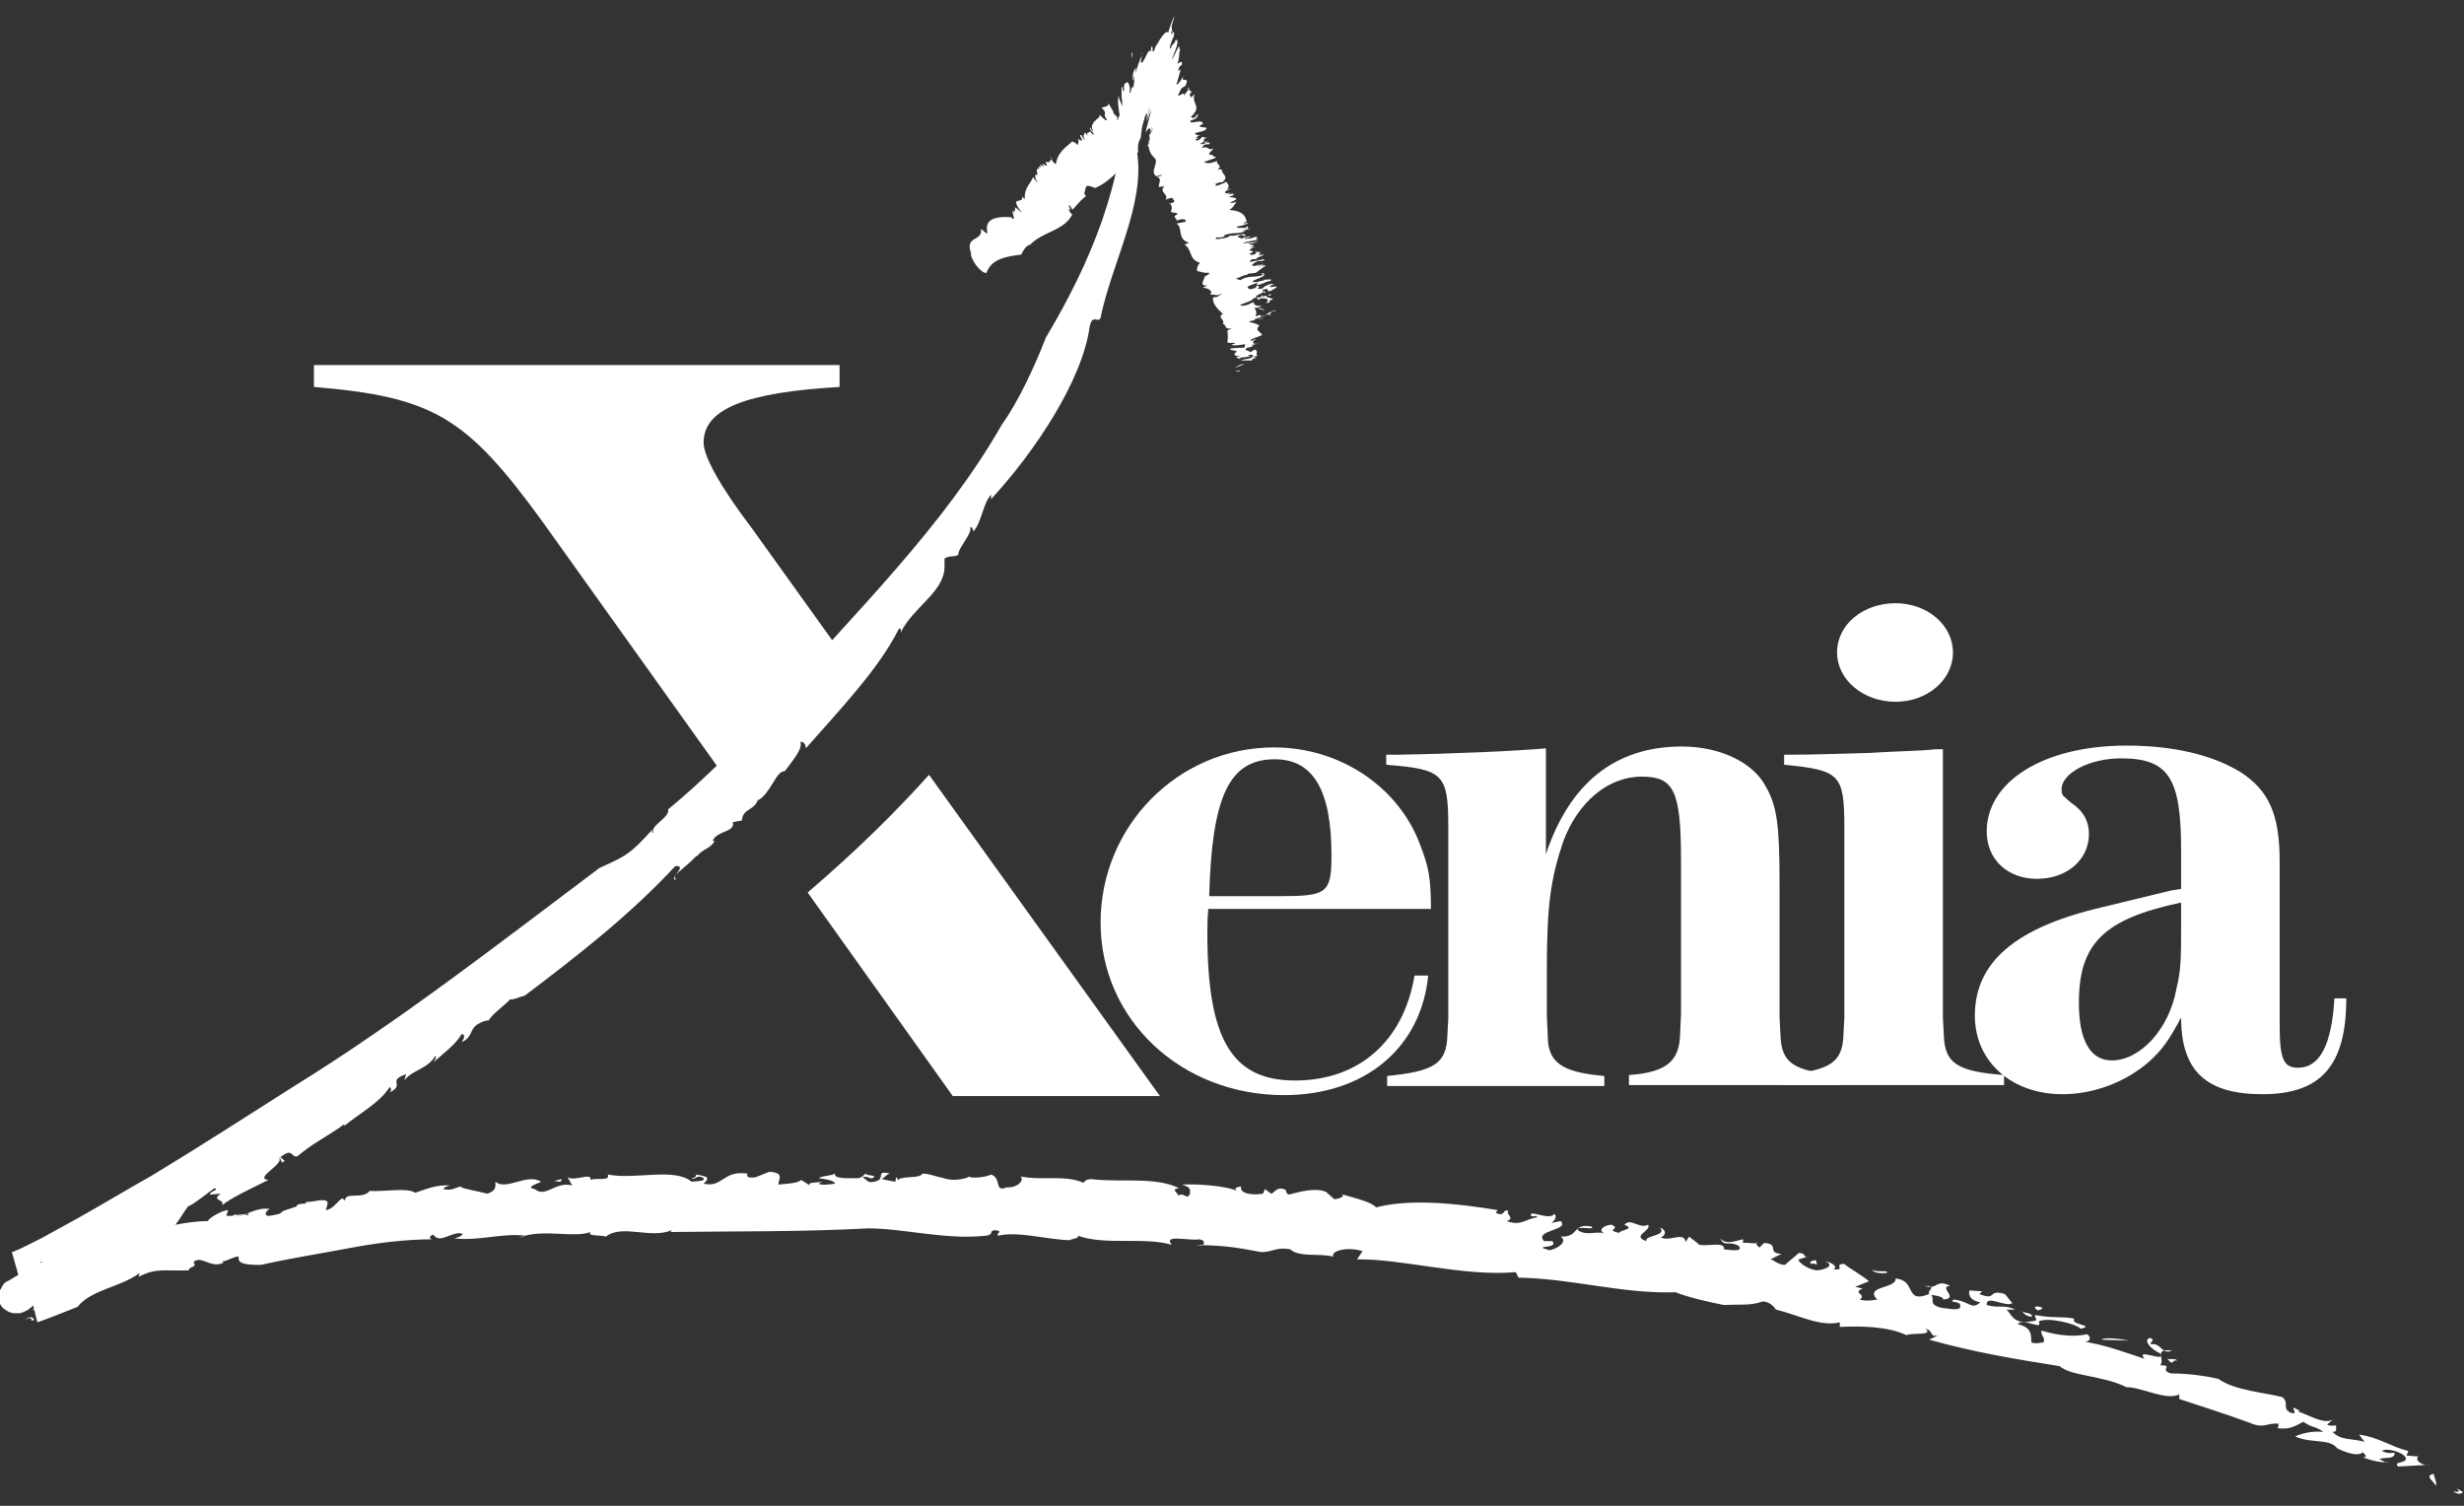
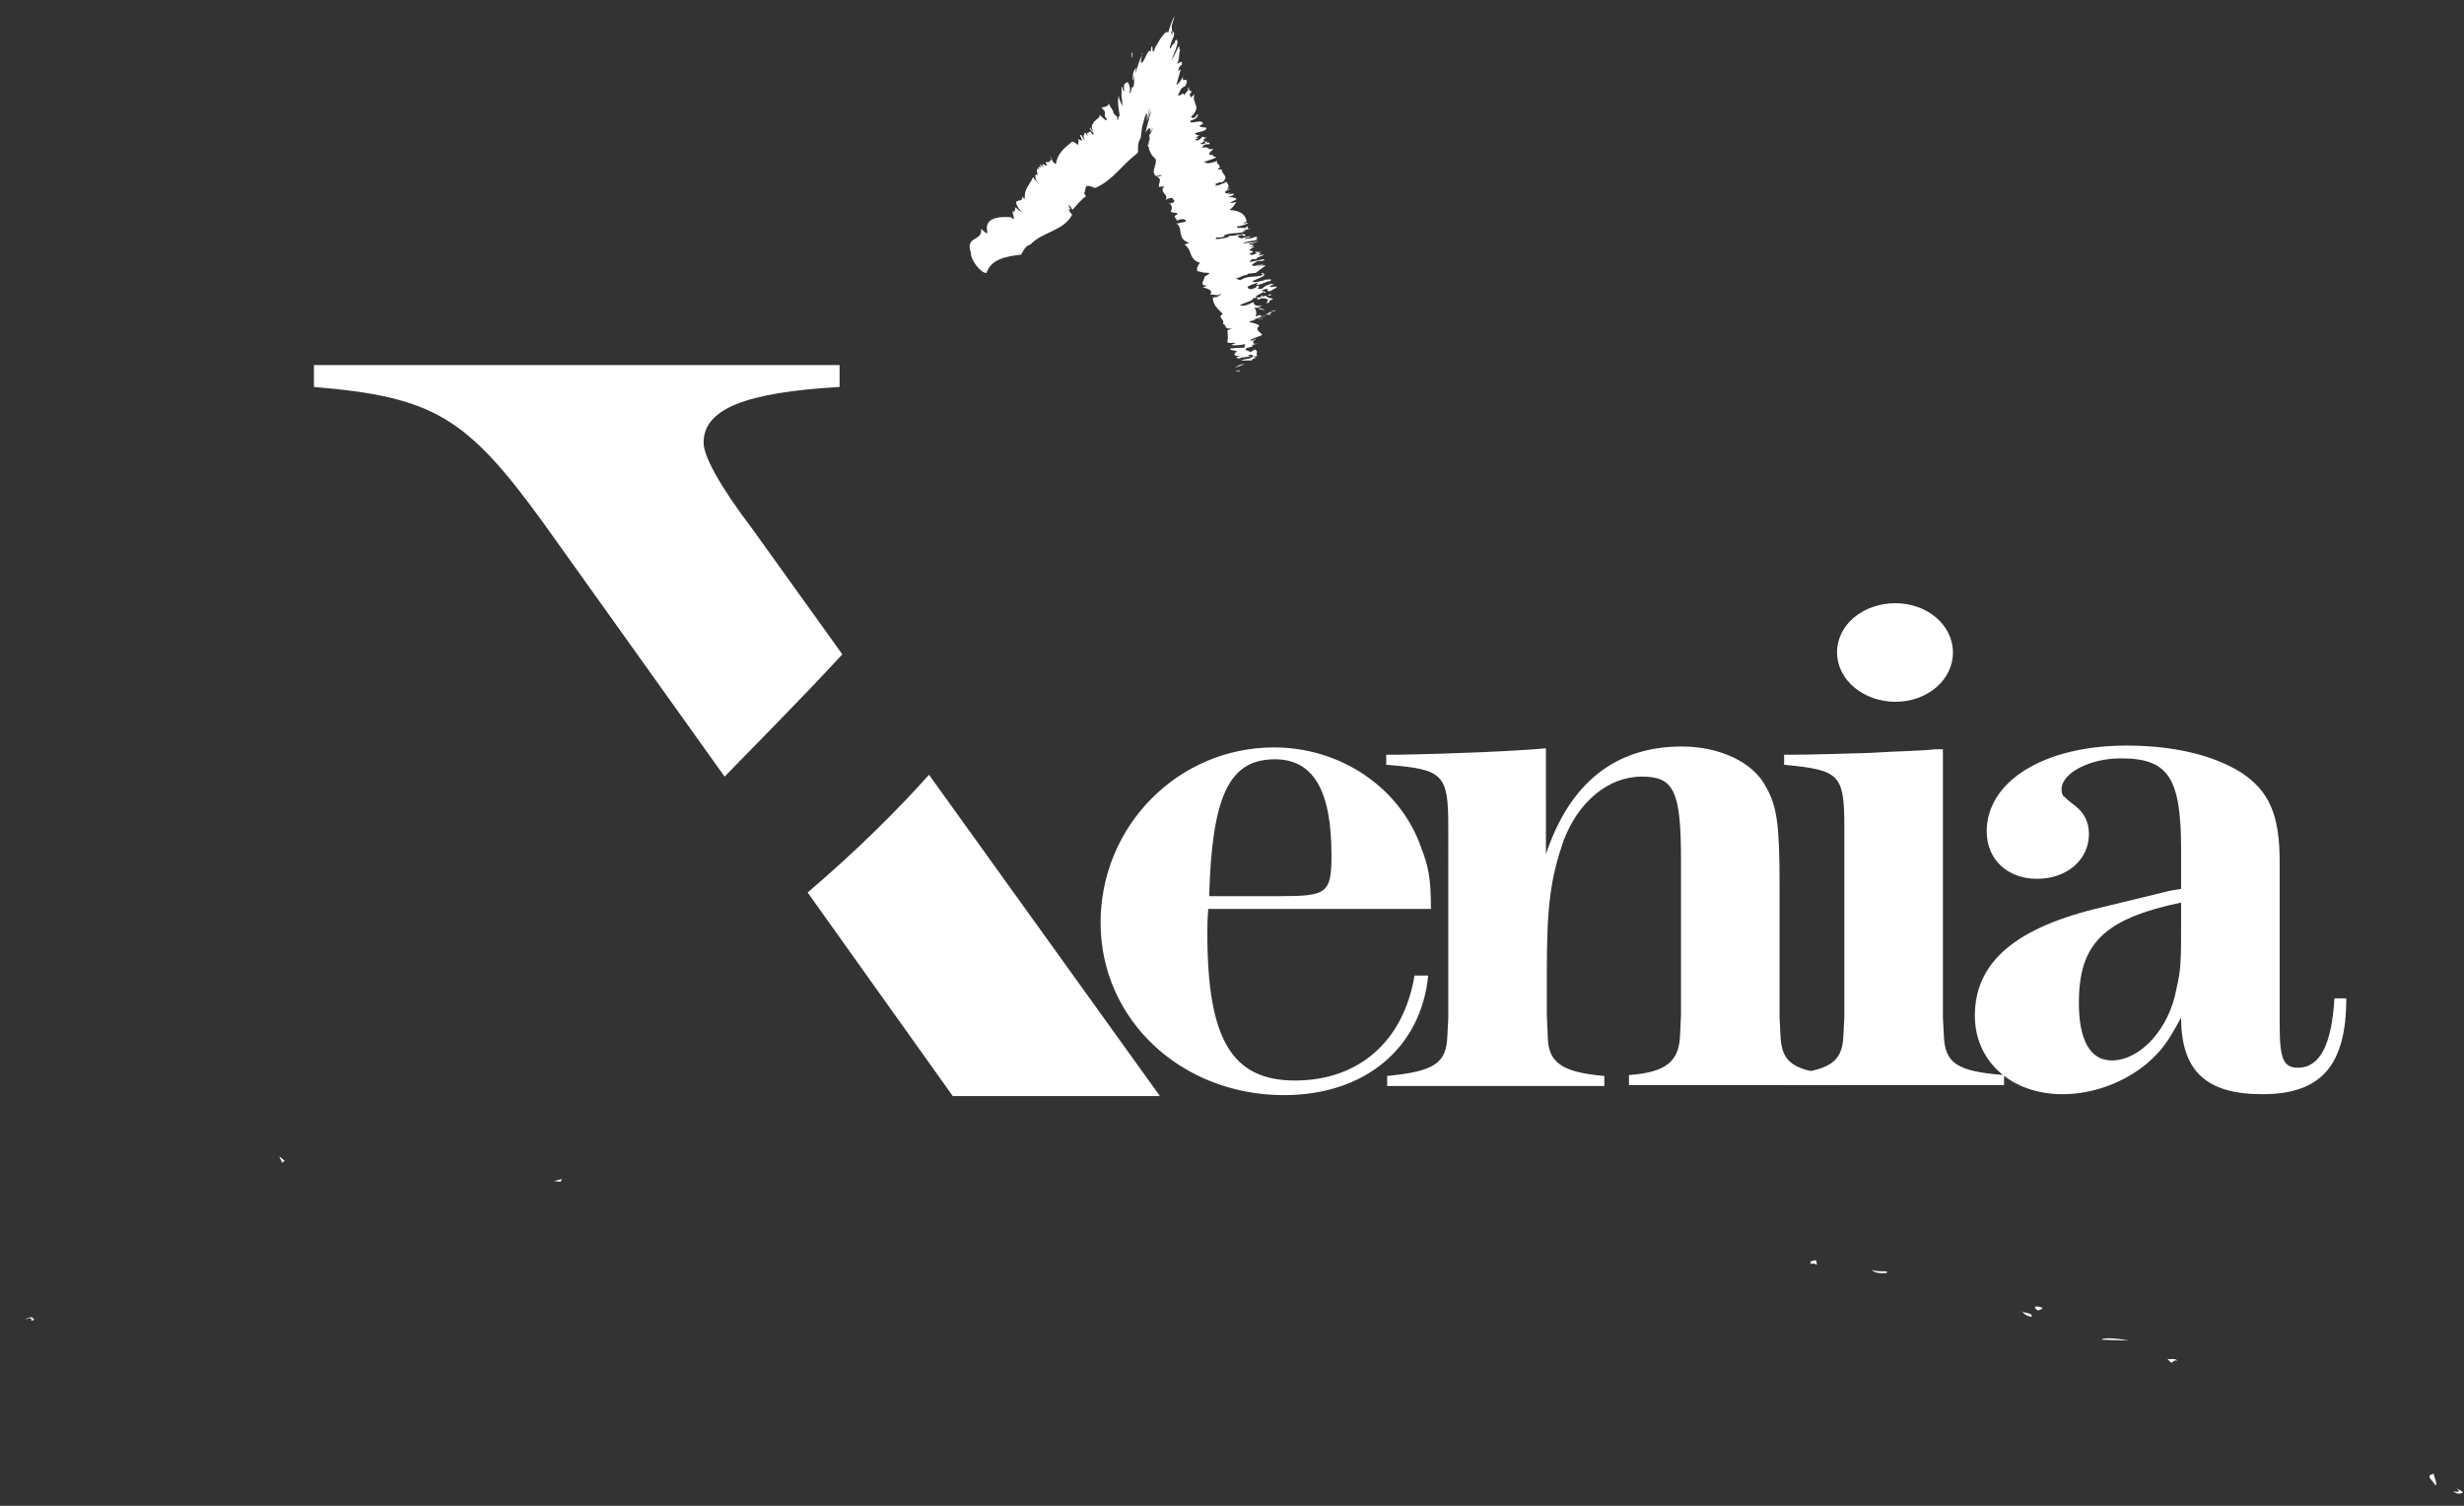
<svg xmlns="http://www.w3.org/2000/svg" version="1.1" id="Livello_1" x="0px" y="0px" viewBox="0 0 270 165" style="enable-background:new 0 0 270 165;" xml:space="preserve">
  <rect x="0" y="0" width="270" height="165" fill="#333333" stroke="none" />
  <style type="text/css">
	.st0{fill:#FFFFFF;}
</style>
  <g>
    <g>
      <g>
        <path class="st0" d="M135.5,40.6c0.2,0.2,0.6-0.3,0.3,0.1C135.5,40.7,135.3,40.7,135.5,40.6z" />
        <path class="st0" d="M106.4,27.7c-0.7-1.9,1.3-1.2,1.1-2.6c0-0.1,0.7,0.7,0.7,0.4c-0.4-1.6,1.1-1.8,2.6-1.7L111,24     c0.3,0-0.2-0.8,0-0.9c0.1,0.1,0.1,0.2,0.3,0.4c-0.4-0.4,0.1-0.4-0.1-0.8c0.2,0.1,0.5,0.4,0.8,0.6l-0.4-0.5     c-0.8-1.3,0.6-0.4,0.4-1.3c0.1,0.1,0.1,0.2,0.3,0.3c-0.1-1.2,0.6-1.6,0.9-2.4c0.1,0.2,0.4,0.5,0.6,0.7c-0.4-0.5-0.4-0.8-0.3-1     c0.5,0.4-0.2-0.7,0.3-0.6l0.1,0.1c-0.4-0.7,0.5,0.1,0-0.6l0.5,0.3c-0.6-0.8,0.5,0.2,0.3-0.3l-0.1-0.1c-0.1-0.3,0.3,0,0.3-0.2     l0.1,0.1c0-0.4,0.5-0.1,0-0.7c0.5,0.4,0,0.4,0.7,0.9c0.2-1.3,1-1.8,1.8-2.5c0.3,0.1,0.4,0.2,0.6,0.4c0-0.2,0.2-0.4,0-0.7     c0,0,0.3,0.2,0.4,0.2c0.3,0.1-0.4-0.7,0-0.6c0.1,0.2,0.2,0.4,0.4,0.6c-0.3-0.6-0.1-0.6,0-0.9c0.1,0.1,0.1,0.2,0.3,0.4     c-0.3-0.6,0.4-0.2,0.2-0.6l0.3,0.4c0.6,0.2-0.6-0.7-0.2-0.7c0,0.1,0.2,0.3,0.3,0.4c-0.4-0.8,0.1-0.8,0.1-1.2     c0,0.1,0.1,0.1,0.1,0.1c0.1-0.3,0.5-0.3,0.5-0.7c0.2,0.1,0.7,0.8,0.8,0.5c-0.6-0.7,0.2-0.6-0.6-1.3c0.3-0.1,0.8-0.1,0.8-0.5     c0.1,0.4,0.6,0.9,0.5,1.1l0.4,0.4c0.2,0.4-0.2,0,0.1,0.4c0-0.1,0.1-0.6,0.2-0.5c-0.1-0.6-0.3-1.8-0.1-2.2c0,0.5,0.4,1,0.4,1.2     c0,0,0-0.5-0.1-1.1c0-0.6,0-1.1,0-1.1c0.1-0.1,0.2,0.8,0.3,0.4c-0.1-0.3,0-0.5,0-0.7c0.1,0.1,0.4-0.7,0.6,0.4     c0.1,0.4-0.1,0.4,0,0.6c0.2-0.1,0.1-0.5,0.3-0.7v0.1c0.1,0.1,0.3-0.8,0.1-1.3c-0.1,0,0.1,0.7-0.1,0.4c0-0.7,0.2-1.1,0.4-1.3     c-0.1,0.3,0,0.6-0.1,0.9c0.2-1.1,0.5-1.7,0.8-2.4c0-0.6-0.2,1.2-0.2,0.9c0.3,0.5,0.9-2,1.1-1c-0.1,0.2,0.1-0.9,0.1-0.7     c0.2-0.1,0,0.9,0.2,0.4c-0.1,0.6,0.2-0.3,0.3-0.6c0.1-0.5,0,0.3-0.1,0.4c0.2-0.6,1.2-2.2,1.4-1.7c0.1-0.4,0.6-1.8,0.7-1.8l-0.3,1     c0,0.1,0,0.1,0,0.2c0,0.3,0.1,0.2,0,0.9c0.2-0.5,0.1-0.5-0.1-0.4c-0.3,0.5-0.5,1-0.3,0.4c-0.1,0.4,0.2-0.2,0.3-0.6     c0.1-0.2,0.2-0.3,0,0.3c0.1,0.2,0.5-0.6,0.3,0.5c0-0.2-0.5,1.1-0.4,1.2s0.2-0.4,0.3-0.4l0.2-0.2c0.3-0.9,0.1,0.4,0.3-0.7     c-0.2,0.7,0.3,0.1-0.2,1.5l-0.4,1c0.1,0,0.5-0.9,0.7-1.3c0,0.1-0.1,0.4-0.2,0.5c0.6-1.6,0.1,0.5,0.6-0.5C129,5.9,129.4,6,129,7     c0.3-0.2,0.6-0.4,0.5,0.1c-0.1,0.1-0.1,0-0.3,0.3c-0.2,0.6,0,0.3,0.2,0.2c-0.1,0.2-0.3,1.1-0.5,1.7c0.3-0.1,0.7-0.8,0.9-1.2     c-0.7,1.3,0.7,0,0.1,1.3c-0.1,0.1-0.5,0.2-0.6,0.6c-0.7,1.2,0.7-0.3,0.4,0.5l0.7-0.9c-0.4,0.6,0.6,0.1-0.1,0.8     c0.3-0.1-0.1,0.7,0.6-0.1c-0.4,1.1,0.9,1.3-0.4,2.5c0.1,0,0.1,0.3,0.5,0c0.4-0.4-0.4,0-0.1-0.2c0,0.1,0.3,0,0.4-0.1     c-0.1,0.3-0.1,0.5-0.8,0.7c-0.4,0.6,1.4-0.3,1.3,0.4c-0.3,0.1-0.4,0.2-0.3,0.3l0.7,0.1c0,0.4-0.7,0.4-1.3,0.6     c0.2,0.1,0.2,0.3,0.6,0.2l-0.7,0.4c0.5-0.3,0.4,0,0.5,0h-0.2c-0.2,0.1,0,0.2,0.1,0.2c0.3-0.1,0.5-0.3,0.5-0.4     c0.3,0,0.2,0.1,0.6,0.1c-0.6,0.1-0.3,0.3-0.4,0.4c-0.1,0.1,0.5,0,0.5,0c-0.3,0.1,0,0.2-0.4,0.2c-0.1,0,0.3-0.2,0-0.2     c-0.2,0.1-0.7,0.3-0.3,0.3c0.3,0,1.1-0.4,0.8,0c-0.2,0-0.4,0-0.6,0.1l-0.2,0.3l0.5-0.1c-0.1,0.1-0.2,0.1-0.2,0.1     c0.6-0.1,0.3,0.3,0.9,0.1c0.1,0.1-0.3,0.3-0.3,0.4l0,0c-0.3,0.2,0,0.3,0.4,0.3h-0.1c0,0.1,0.1,0.2,0.4,0.2     c-0.3,0.3-1.9,0.6-1.2,0.6c0.1,0.2,1,0,1.3-0.2c-0.3,0.4,0.7,0.5,0,1c0.2,0,0.3-0.1,0.5,0c-0.1,0.5,0.9,0.7,0,1.4     c-0.3-0.1-0.5,0.1-0.8,0.2c0.5,0-0.4,0.3,0.4,0.1c0.5-0.2,0.7-0.2,0.8-0.4c0.3,0.2,0.5,0.6,0.1,0.9c0.2-0.1,0.4-0.1,0.5-0.1     c-0.7,0.2-0.8,0.4-0.5,0.5l0.5-0.1l-0.4,0.2c0.2,0,1-0.2,0.6,0.1c-0.2,0.1-0.3,0.1-0.5,0.2c0.4,0,1.1,0.1,0.8,0.3l-0.6,0.3     c0.1,0.1,0.5,0,0.7-0.1c-0.3,0.4-0.3,0.6-0.8,0.9c1.5,0.1,1.8,0.7,1.9,1.3l-0.3,0.1c-0.3,0.2,0.6-0.1,0.4,0.1     c-0.3,0.1-0.7,0.3-1.1,0.3c-0.3,0.3,0.7,0.1,0.9,0.2c0.4-0.1-0.3,0,0.2-0.2c0.2,0-0.3,0.4,0.4,0.2c-0.2,0.1-0.7,0.2-1,0.3h0.4     c-0.7,0.4-1.5,0.1-2.4,0.5l0.1,0.1c-0.7,0.3-0.9-0.1-1,0.3c0.4,0,1.4-0.1,1.6-0.4c0.3,0.2,1.6-0.4,1.7,0c-0.4,0.2-0.2-0.2-0.7,0     c-0.5,0.3,0.4,0.2,0.2,0.4c0.2-0.2,0.9-0.3,1.1-0.3c-0.3,0.2-0.7,0.1-0.7,0.3c0.4-0.1,0.7,0,1-0.2c0.9-0.2-0.2,0.3,0.5,0.2     c-0.6,0.3-1.5,0.2-1.7,0.5c0.6-0.2,0.9,0,1.7-0.3c-0.1,0.1-0.6,0.3-1,0.3c-0.3,0.2,1.2,0,0,0.4l0.6-0.1c-0.2,0.1-0.3,0.2-0.6,0.4     c0,0.1,0.9,0.1,0,0.4c0.1,0,0.1,0.3,0.7,0c0.3-0.3-0.5,0,0.3-0.4c-0.7,0.3,0.2,0.2,0.4,0.2l-0.4,0.1c0.2,0,0.1,0.2,0.5,0.1     c-0.2,0-0.5,0.1-0.5,0.2l0.5-0.1c0.3,0.1-0.9,0.3-0.7,0.5h-0.5c0.1,0-0.4,0.2-0.2,0.3c0.5-0.1,1.1-0.2,1.5-0.3     c0.3,0.1-0.5,0.2,0,0.2h-0.6c-0.2,0-0.8,0.4-0.7,0.5c0.2,0.1,1,0,1.2-0.2c0,0.1-0.2,0.3-0.6,0.3c0.2,0.1,0.5-0.2,0.9-0.1     c-0.3,0.2-0.7,0.5-1.1,0.8l-0.9,0.1v0.1c-0.7,0.1-0.5,0.2-1.2,0.4c-0.1,0.1,0.2,0.1,0.4,0.2c1-0.6,1.6-0.2,2.6-0.6     c0.4,0.2-2.4,0.9-0.7,0.8c0.2-0.1,1.1-0.2,0.7-0.3c-0.1,0.2,1.1-0.2,0.7,0.2c-0.5,0-1,0.5-1.6,0.4c0.3-0.1,0.2-0.2,0.1-0.2     c-0.4,0.2-1,0.3-1,0.5c0.1,0.1,0.2,0.3,0.7,0.1c0.6-0.2-0.1-0.2,0.5-0.3c0.3,0.2-0.6,0.5,0.5,0.3c-0.1-0.1,0.5-0.4,0.9-0.5     l0.3,0.1l-0.4,0.1c-0.2,0.4,0.7-0.1,0.7,0.2l-0.7,0.4c-0.7,0.1,0.2-0.5-0.9-0.1c0,0.2,0.6,0.1,0.3,0.3c-0.1,0-0.1-0.1-0.2-0.1     c0,0.1-1.4,0.6-0.5,0.6c0.4,0,0.4-0.1,0.8-0.2c0.2,0.3,0.6,0.2,0.8,0.4c-0.8,0.2,0,0.4-0.8,0.4c0.4-0.2,0.3-0.6-0.5-0.5     c-0.9,0.4,0.1-0.3-0.9,0c0.1,0.2-0.9,0.5-1.4,0.7c0,0.1,0.2,0.1,0.4,0.1c0.6-0.1,0.5-0.2,1.1-0.4c-0.1,0.3,0.3,0.5,0.9,0.4     c-0.3,0.2-0.8,0.3-0.9,0.2c0.3,0.3,0.3,0.6,0.2,1c0.9-0.5,0.3,0.3,1-0.1c0.2-0.2,0.8-0.6,1.2-0.6c0,0.1-0.4,0.1-0.6,0.2     c0.5,0-0.7,0.4,0.1,0.3c-0.4-0.2-1.1,0.3-1.9,0.5c0.5,0.1-0.5,0.1-0.5,0.3c0.5,0.1,0.9,0.2,1.1,0.4c-0.6,0.5,0.2,0.7,0.3,1     c-0.3,0.2-1.2,0.4-1.3,0.6c0.1,0.2,0.8-0.4,0.5,0h-0.2c0.2,0-0.4,0.6,0.8,0.3l-0.9,0.2c-0.1,0.1,0.2,0.1,0.2,0.1     c-0.3,0.1-0.5,0.2-0.7,0.2c-0.6,0.3,0.2,0.3,0.3,0.5l0.5-0.3c0.5,0.2,0,0.5,0.3,0.7l-0.5,0.1l0.4,0.1c-0.5,0.1-0.8,0.4-0.3,0.3     H136c0.3-0.2,0.7-0.1,1.1-0.3c0.4-0.2,0.2-0.4-0.3-0.3c0,0.1,0.1,0.1,0.3,0.1c-0.7,0.2-0.7,0.1-1.2,0.2c0,0-0.1,0.2,0.1,0.1     c-0.4,0-0.5-0.1-0.5-0.2c0.3,0,0.4-0.2,0.6-0.2c-0.6,0.2-0.9,0.1-0.8-0.2c0.7-0.4-0.6-0.2-0.5-0.5c0.7-0.1,1.2-0.1,1.5-0.1     c0.3-0.2-0.1-0.2,0.2-0.4c-0.5,0.1-1.2,0.2-1.6,0.1l0.5-0.2c-0.3-0.1-1,0.1-0.9-0.2c0.1-0.5,0-0.9,0-1.2L135,36     c-1,0.1-0.5-0.4-1-0.5c0.3-0.5-0.7-0.7,0-1.1c-0.6-0.6-1.1-1-1.1-1.8l0.7-0.1c-0.5,0,0.4-0.2,0.2-0.3c-0.5,0.3-0.7,0-1.2,0.1     c0.4-0.5-0.3-0.7-0.8-0.8l0.5-0.2c-1,0-0.3-0.6-0.3-1c0.2-0.1,0.6-0.3,0.5-0.4c-0.8,0-0.8-0.1-1.3-0.2c-0.1-0.2,0-0.6,0.3-0.9     c-1.3-0.4-0.8-1.4-1.7-2l0.5-0.2c-1.4-0.4-0.6-1.7-1.4-2.1l1-0.2c0.2-0.3-0.4-0.4-1-0.1c0.2-0.3-0.6-0.4,0.1-0.7     c0.1-0.3-0.5-0.1-0.7-0.3c0.2-0.5,0.1-0.7-0.2-1v0.1c0.2,0,0.6-0.1,0.6-0.3c-0.3-0.1,0.1-0.6-1-0.1c0.5-0.6-0.8-0.8-0.1-1.5     c-0.3,0.1-0.4,0-0.6,0.1c-0.1-0.4,0.4-0.9-0.2-1.1c0.1-0.1,0.5-0.1,0.5-0.2c-0.1-0.1-0.4,0.1-0.6,0.1c-0.7-0.4,0.2-1.4-0.1-1.9     c-0.2-0.2-0.4-0.4-0.5-0.6s-0.2-0.5-0.2-0.5c0-0.1,0-0.2-0.1-0.3l0.2-0.1c-0.8,0.5,0.7-0.9-0.4,0.1c0.2-0.2,0.1-0.1,0.4-0.5     c-0.5,0.5,0.4-0.8-0.2-0.1c0,0,0,0,0.1-0.1c0.3-0.7-0.2,0,0.1-0.6c0.1-0.1,0.1-0.2,0.3-0.5c0.3-0.6-0.7,1.1,0-0.4     c0,0-0.4,0.7-0.3,0.7c0.2-0.9-0.4-0.2-0.5,0.1c0.1-0.3,0.1-0.5,0.2-0.8c0.3-1.1,0.7-2.5,0.2-1.1c0.1-0.4-0.2,0.8-0.1,0.4     c-0.2,0.6,0.4-2.1,0.1-1c-0.2,1.2-0.2,0.7-0.3,1.4c0.1-0.7,0.2-1.6-0.1-0.7l0.1-0.6c-0.4,1.8-0.4,1-0.6,2.9     c-0.2,0.3-0.3,0.7-0.3,1c0,0.2,0,0.3,0,0.4v0.1c0,0,0.1,0-0.2,0.3c-1.6,1.2-2.6,2.9-4.5,3.7c-1-0.4-1-0.3-1.1,0.3     c-0.1-0.1-0.1-0.2-0.2-0.3c0.5,0.6-0.2,0.3,0.3,0.9c-0.6,0.4-1,1-1.5,1.5c0-0.1-0.4-0.7-0.4-0.5l0.2,0.5l-0.2-0.1     c0,0.1,0.2,0.5,0.4,0.6c-0.9,1.8-3.3,1.9-4.6,3.3c-0.5,0.1-0.8,0.7-1,1.1c-1.7,0.2-3.3,0.5-3.8,2C107.5,30,106.3,28.4,106.4,27.7     z" />
        <path class="st0" d="M135.3,40.3c0.4-0.2,0.5-0.4,1.1-0.4C136,40,135.7,40.2,135.3,40.3z" />
        <path class="st0" d="M137.9,35c-0.1,0,0.1-0.1,0.2-0.1c0,0,0.4,0,0.2,0.1C138.3,34.9,138.1,34.9,137.9,35z" />
        <path class="st0" d="M137.8,33.8c0.3-0.1,0.7,0.1,0.8,0.2L137.8,33.8z" />
        <path class="st0" d="M138.9,32.4c0.3-0.2,0.4-0.2,0.4-0.1C139.2,32.4,139.1,32.4,138.9,32.4z" />
        <path class="st0" d="M138.1,32.6c0-0.1,0.2-0.2,0.3-0.3C138.1,32.4,138.7,32.4,138.1,32.6z" />
        <path class="st0" d="M138.4,30.1c0,0-0.4-0.1,0-0.2C138.2,30,138.9,30,138.4,30.1z" />
        <path class="st0" d="M137.6,29.2C137.6,29.2,137.7,29.2,137.6,29.2C137.7,29,138,29,138,29L137.6,29.2z" />
        <polygon class="st0" points="130.2,9.6 130.3,9.6 130.1,9.9    " />
        <path class="st0" d="M124.1,6.2C124,6.6,124,5.8,124,5.8C124.2,5.6,124,6.4,124.1,6.2z" />
        <polygon class="st0" points="120.3,12.2 120.3,12.2 120.8,12.7    " />
      </g>
      <path class="st0" d="M92.3,71.7l-9.9-13.8c-3.5-4.6-5.3-7.9-5.3-9.4c0-3.7,4.6-5.5,14.9-6.1V40H34.4v2.4    c13.1,1.1,16.7,3.3,25,14.7l20,28C82.2,82.2,87.6,76.8,92.3,71.7z" />
      <g>
        <path class="st0" d="M268.8,163.4c1.6,0.4-0.6-0.9,1.1,0.1C269.7,163.7,269.3,163.8,268.8,163.4z" />
-         <path class="st0" d="M124.6,16.7c0.9,5.7-2.8,12.2-4,18.1c-0.2,0.7-0.9-0.5-1.2,1c-0.8,5.9-6,13.7-10.8,18.9v-0.5     c-0.9,1-1,2.9-1.9,4c-0.2-0.1,0-0.5-0.4-0.4c0.3,0.6-1.3,2.2-1.3,3c-0.5,0.3-0.8,0-1.5,0.4v1c-0.1,2.7-3.4,4.3-4.8,7.1     c0-0.2,0.1-0.5-0.2-0.4C96.3,73.3,92,77.8,88.3,82c0-0.3-0.2-0.8-0.6-0.7c0.3,0.7-0.8,2-1.7,3.2c-1,0-1.4,2.2-2.9,3.2v-0.2     c-0.4,1.4-1.7,1-1.8,2.4l-1,0.2c0.3,1.1-1.7,0.9-2.2,2l0.2,0.1c-0.6,0.9-1.3,0.8-1.9,1.6h-0.1c-1.5,1.6-2.8,2.1-2.2,2.6     c-1,0,1.4-1.6-0.1-1.5c-4.9,5.3-10.8,9.9-16.5,14.2c-0.8,0.2-1.3,0.5-1.6,0.4c-0.5,0.6-2.1,1.7-2.4,2.4c0.2-0.2-0.6,0-0.9,0.2     c-1.2,0.5-0.7,1.5-2,2.1c0.3-0.5,0.4-0.8,0-0.9c-0.7,1.2-2,2.1-3.1,3.1c0.1-0.2,0.4-0.5,0.2-0.7c-0.9,1.5-2.5,1.5-3.4,2.7     l0.2-0.7c-2.2,0.8,0,1.1-1.8,2c0.3-0.4,0.1-0.4,0-0.6c-1,1.7-3.6,3.1-5,4.3c0.1-0.1,0-0.2,0-0.2c-1.6,1.2-3.5,2.1-5.1,3.5     c-0.8,0.2-0.4-1.1-2,0.2c0.5,0.7-2.8,2.2-1.2,2.4c-1.6,0.8-4.2,2-5.1,2.8c0.5-0.7-1.3-0.5-0.1-1.3l-1.2,0.1     c0-0.4,1.1-0.5,0.5-0.7c-0.6,0.4-2.3,1.8-2.9,2c-0.9,1.2-1.5,2.7-3.4,3.8c0.7-0.8-1-0.6-0.4-1l-1.9,3c-0.6,0.4-0.5-0.5-1.3,0.2     c0.2,0.2-0.2,0.5-0.4,0.9c-0.3,0-2.6,1.6-3.3,1c-0.4-0.2,1-0.7,0.1-0.6c-1.2,0.6-1.1,0.9-2.4,1.5l-0.1-0.1     C6.4,140.8,5,142,6.1,142c0.6-0.2-0.4-0.4,0.5-0.5c-0.4,0.7-1.7,1.6-3.1,2.1c0.4-0.3,0.3-0.5,0.4-0.8c-0.2,0.2-0.5,0.5-0.8,0.7     c-0.2,0.1-0.3,0.2-0.6,0.3l-0.3,0.1H1.9c-0.1,0,0,0-0.3,0s-0.6-0.1-0.9-0.3c-0.1-0.1-0.2-0.1-0.4-0.3s-0.4-0.5-0.4-0.9     c-0.1-0.4,0-0.7,0.1-1l0.1-0.2c0.1-0.2,0.2-0.3,0.3-0.5l0.2-0.2l0.4-0.2c1.1-0.7,2.3-1.3,3.6-2c-0.1-0.4-0.5,1-0.8,0.9     c2.7-0.4,5-2.8,7.4-2.4c-0.3,0.2-0.3-0.5-0.3-0.4c1.3-0.3,1.4,0.3,2.1-0.1c0.2,0.3,1-0.4,1.8-0.7c0.4-0.4,0.3,0.1-0.5,0.3     c0.5-0.3,2-0.9,3.6-1.4c1.6-0.4,3.5-0.7,4.9-0.7c-0.1-0.2,1.5-1.2,2.2-1.2l-0.2,0.6c0.6,0.2,2.1-0.4,2.3,0c1.2-0.9-5,1.5-3.3,0.6     c0.5,0.4,2.4-1.3,2.1-0.5c1.3-0.2,2.4-1.1,3.7-0.8c-0.4,0-0.9,0.9,0.1,0.7c1.8-0.3,0.5-0.3,1.9-0.7l0.9-0.3     c0-0.5,1.6-0.1,0.9-0.6c0.3,0.4,2.6-0.6,2.5,0.3l-0.2,0.7c0.8-0.1,1.2-0.9,1.8-1.3c0.1,0.1,0.3,0.2,0.3,0.3     c0-1.1,1.9-0.1,2.7-1.1c1.7,0.1,4.1-0.4,5,0.2c1.2-0.4,2.3-0.9,3.8-0.8c-0.3,0.1-0.7,0.2-0.7,0.4c0.9,0.2,1.1-0.1,1.9-0.3     c-0.2,0.2,1.8,0.5,2.9,0.8c1.2-0.4,0.8-1,0.9-1.3c1.2,1,3.5-1,5,0c-0.4,0.2-1.8,0.6-0.7,0.8c1.2,1,2.3-0.9,4.1-0.4l-0.5-0.9     c0.8,0.5,2.7-0.6,2.5,0.3c0.6-0.3,2.2,0.2,1.9-0.6c3,0.6,7.3-0.8,9.2,0.8c0.4-0.1,1.5,0,1.3-0.4c-0.7-0.5-1,0.3-1.3,0     c0.4,0,0.5-0.3,0.5-0.4c0.9,0.2,1.7,0.2,0.8,1c2.1,0.5,2.1-1.5,4.8-1.1c-0.1,0.4,0.1,0.5,0.9,0.4l1.5-0.6c1.7,0.1,1,0.8,1,1.4     c0.9-0.1,2-0.1,2.5-0.5l1.1,0.7c-0.8-0.5,0.8-0.4,1.2-0.5l-0.4,0.2c0.2,0.2,1.2,0.1,1.8,0c-0.1-0.4-1.2-0.5-1.8-0.6     c0.5-0.3,1.2-0.2,1.8-0.5c-0.2,0.6,1.5,0.5,2.2,0.5c0.8,0.1,1-0.5,1.2-0.5c0,0.3,1.4,0.1,0.7,0.5c-0.3,0.1-0.6-0.3-1.1-0.1     c0.5,0.2,0.5,0.8,1.6,0.4c0.9-0.3-0.2-1.2,1.4-0.8c-0.4,0.1-0.5,0.4-0.9,0.6l1.5,0.3l0.1-0.5c0.2,0.1,0.1,0.2,0.2,0.3     c0.5-0.5,2.3-0.1,2.7-0.7c0.8,0,1.6,0.4,2.4,0.5h-0.1c0.9,0.3,2.1,0.2,2.9-0.2v0.1c0.5,0.1,1.7,0,2.3-0.3c1.2,0.4,0.3,2,1.7,1.4     c1.3,0.1,2-0.9,1.5-1.2c2.3,0.5,4.9-0.2,6.9,0.7c0.3-0.2,0.1-0.3,0.8-0.4c3.3,0.4,7.1-0.3,9.7,1c-1,0.1-0.1,0.5-0.1,0.8     c0.8-0.4,0.9,0.6,1.3-0.2c0-0.5,0.1-0.7-0.9-1c2-0.1,5,0.2,6.1,0.7c-0.5-0.3-0.1-0.4,0.4-0.5c-0.2,0.8,1.2,1,2.4,0.8l0.2-0.5     l0.7,0.5c0.4-0.1,0.6-0.9,1.6-0.4c0,0.2,0.1,0.4,0.3,0.5c1.2-0.3,2.9-0.8,4.1-0.3l0.9,0.8c0.5,0,1.5-0.4,0.6-0.6     c2.1,0.6,3.4,0.9,4,1.5c3.8-1,9.1-0.4,13.3,0.3l-0.2,0.3c1.1,0.5,0.7-0.5,1.4-0.2c-0.4,0.3,0.8,0.8-0.2,1.1     c1.6,0.6,2.2-0.3,3.3-0.4c0.2-0.4-0.9,0.2-0.6-0.4c0.2-0.2,2.2,0.7,2.5,0c0.4,0.3,0,0.8-0.3,1l1-0.2c1.1,1-3,1-1.8,2.2h0.9     c0.8,0.9-2.5,0.4-0.3,1c1-0.2,2-1,1.2-1.5c2.1,0.1,1.2-1.5,3.4-1.1c0.5,0.5-1.8-0.2-1.5,0.4c1,0.7,2.1,0,3,0.4c-1-0.4,0-1,0.7-1     c1.1,0.5-0.8,0.5,0.8,0.9c0.3-0.4,1.8-0.4,0.6-0.9c0.7-0.8,1.6,0.5,2.6,0c0.4,0.7-1.9,1.2-0.2,1.8c-0.2-0.7,2.3-0.5,1.5-1.5     c0.7,0.3,0.7,0.8,0.1,1.1c0.9,0.5,2.6-0.7,2.7,0.5l0.4-0.6c0.3,0.3,0.7,0.5,1.1,0.9c0.9,0.2,2.9-0.4,2.7,0.5     c0.3,0,2.3,0.4,1.6-0.4c-1.2-0.6-1.5,0.2-2-0.8c0.7,0.8,1.8,0.2,2.5,0.1v0.4c0.5-0.1,1.4,0.2,1.7-0.1c-0.4,0.1-0.2,0.4,0.1,0.6     l0.5-0.5c1.8,0.1,0.2,1.1,1.9,1.2L194,138c0.3,0,0.8,0.6,1.6,0.6c0.4-0.4,1.1-0.9,1.5-1.3c1,0,0.3,0.7,1.3,0.3l-1.3,0.4     c-0.2,0.1,0.7,1,1.9,1.2c0.8,0,2.2-0.5,1-1c0.6,0.1,1.5,0.6,0.9,0.9c1.5,0.1-0.1-0.6,1.2-0.6c0.4,0.4,1.9,1.2,2.7,1.9l-1.5,0.6     l0.8,0.2c-1.2,0.5,0.5,0.6-0.3,1.2c0.6,0.2,1.3,0.1,1.9,0c-1.5-1.5,2.2-1.2,2-2.3c2.4,0.2,0.9,2.8,3.7,1.7     c-0.3-0.4,1-0.9-0.5-0.9c1.4,0.5,1.2-0.8,2.8,0c-1.4,0.1,1.1,1.4-0.8,1.5c0.2-0.3-1-0.5-1.3-0.5c0.5,0.5-0.4,1,1.1,1.4     c0.9,0.1,2.2,0.4,2.1-0.2c0.1-0.6-1.4-0.3-0.7-0.7c1.8,0.2,1.9,1.2,2.9,0.3c-1.2-0.2-1.3-0.9-1.2-1.3l1.4,0.1l-0.3,0.3     c2,0.8,0.8-0.6,2.8,0l0.8,1c-0.7,0.5-2.9-1-2.8,0.2c1.3,0.4,1.9-0.1,3.1,0.5c-0.3,0-0.7,0-1,0c0.5,0.1,0.6,1.7,2.7,1.3     c1.1-0.1,0.4-0.3,0.5-0.7c2.2,0.4,2.9,0.1,4.3,0.4c-0.5,0.7,2.4,0.7,0.7,1.1c-0.6-0.6-3.7-1.3-4.6-0.8c0.5,1.1-1.7-0.5-2.3,0.3     c1.7,0.4,1.4,1.3,1.5,2c0.5,0.2,1,0,1.3,0c0.3-0.5-0.3-0.7-0.2-1.3c1.9,0.6,3.8,0.7,5,0.4c0.6,0.4,0.2,1-0.5,0.8     c2.3,0.3,4.7,1.2,6.8,1.9c-1.1-1.3,2.4,0.5,1.7-0.6c-1.1-0.5-1.9-1.5-1.1-1.7c0.7,0.3-0.1,0.4,0.1,0.7c1.1-0.2,1.2,1.2,2.3,0.7     c-2.1-0.3-0.7,1-1.3,1.6c1.6,0-0.2,0.5,1.2,0.9c1.6,0,3.5,0.2,5.2,0.6c1.8,1.3,5.2,1.5,7,2c0.8,0.7-0.1,1.2,0.9,1.7     c1.2,0.4-0.6-1.2,1-0.2l-0.2,0.1c0.6,0,3.1,1.7,4,0.7l-0.8,0.7c0.3,0.2,0.7,0.1,1,0.1c-0.1,0.3,0.2,0.7-0.4,0.7     c0.9,1,2.3,0.7,3.5,1.1l-0.6-0.8c2.2,0.3,3.4,1.3,5.4,1.8l-0.2,0.5l1.3,0.1c-0.5,0.4,0.5,1.1,1.3,0.9l-3.5,0.2     c-0.7-0.6,1.1-0.3,0.8-1c-0.3-0.6-2.2-1.1-2.6-0.7c0.7,0.3,0.8,0.2,1.4,0.2c0,0.8-1.1,0.4-1.7,0.7c0.4,0.1,0.8,0.5,1,0.3     c-0.8,0.1-1.6-0.1-2.8-0.5c0.9,0-0.3-0.6,0.1-0.7c-0.3,0.6-1.5,0.4-2.9-0.3c-0.8-1.1-2.9-0.5-4.6-1.3c0.9-0.4,1.9-0.6,3.1-0.5     c-1-0.7-1.2-0.4-2.2-1.1c-0.7,0.3-1.3,0.9-2.8,0.7l0.1-0.5c-1.4-0.1-1.6,0.6-3.2-0.1c-2.7-1-5.6-1.9-7.7-2.6v-0.5     c-1.5,0.7-4.1-0.8-5.8-0.8c-2.6-1.3-6.1-1.2-7.3-2.3c-5-0.8-9.3-1.5-14.3-2.9l1-0.5c-1,0.3-0.5-0.5-1.4-0.7     c0.9,0.8-1.4,0.4-2.1,0.7c-2.1-1-5.2-1-7.3-0.9v-0.5c-2.2,0.5-4.5-0.8-7-1.4c-0.2-0.3-0.6-0.8-1.4-0.9c-1.5,0.5-2.2,0.3-4.3,0.4     c-1.5-0.3-3.8-0.8-5.3-1.4c-5.8,0.2-11.3-1.5-17.2-1.6l-0.3-0.6c-5.8,0.5-12.6-1.5-17.4-1.4l0.6-0.9c-1.5-0.5-3.5-0.1-3.2,0.6     c-1.5-0.4-3.8,0.1-4.7-0.8c-1.5-0.3-1.9,0.3-3.2,0.3c-3.1-0.6-4.2-0.7-7.2-0.8l0.7,0.1c0.3-0.2,0.4-0.6-0.3-0.7     c-1.1,0.2-4-0.6-3,0.6c-3.1-0.9-7.3,0.1-10.3-1c0.2,0.3-0.5,0.3-0.9,0.5c-2.7-0.1-5.6-1-7.8-0.5c-0.4-0.2,0.7-0.5-0.4-0.6     c-0.7,0.1,0,0.4-0.9,0.6c-4.5,0.5-9-0.8-13-0.8c-7.2,0.4-14.7,0.3-21.6,0.4l0.1-0.2c-2.3,1-5.4-0.7-7.2,0.7     c-0.6-0.2-2.1,0-1.7-0.5c-1.8,0.7-5.2-0.4-7.8,0.6c0.2,0,0.4-0.1,0.7-0.2c-2.7-0.3-5,0.6-7.8,0.3c0.3-0.1,0.8-0.2,0.9-0.5     c-1.1-0.4-2.5,1.2-3.2,0.1c-0.6,0.1-0.4,0.6,0,0.5c-3.1,0-6.3,0.4-9.4,1c-3.2,0.6-6.4,1.1-9.5,1.8c-4.6,0.1-0.6-1.8-4-0.4     c-0.3-0.2-0.1,0.5-0.2,0.2c-1.3,0.6-2.4-0.9-3.2-0.1c0.5,0.6-0.6,0.5-0.5,0.9c-2.8,0.1-3.5-0.3-5.5,0.7l0.1-0.4     c-2.2,1.6-5.3,1.8-6.8,3.7c-1.5,0.6-3,1.2-4.4,1.7c-0.2-0.8-0.4-1.6-0.6-2.4c-0.3-0.4-0.8-0.9-1-1.1c-0.1-0.1-0.3-0.2-0.3-0.2     c0.1-0.1,0-0.1,0-0.4c0-0.2-0.1-0.4-0.1-0.6c-0.1-0.3-0.1-0.6-0.2-0.9l-0.6-2.1l0.3-0.1l0.9-0.4l2-1l4-2.2c2.7-1.5,5.3-3.1,8-4.6     c5.3-3.2,10.4-6.5,15.6-9.8c11.8-7.3,22.4-15.6,33.6-24c3.1-1.4,3.3-1.5,5.8-4.2c0,0.2-0.2,0.4,0.1,0.3c-0.4-0.7,1.9-1.7,1.6-2.5     c4-3.3,7.3-6.7,11-10.5c-0.5,0.7-0.4,1.4,0.3,0.7l0.4-1.1h0.3c0.4-0.6,0.6-1.4,0-1c8.7-9.9,18.2-19.1,24.6-30.3     c1.8-2.5,3.6-6.4,4.8-9.5c5-8.4,8.5-16.9,8.8-26.8C122.9,10.9,124.9,12.4,124.6,16.7z" />
        <path class="st0" d="M266.9,162.8c-0.2-0.5-1.3-1.1-0.2-1.3C266.7,161.9,267.1,162.5,266.9,162.8z" />
        <path class="st0" d="M238,149.3c-0.1,0.1-0.4-0.3-0.5-0.4c0.4,0.1,0.8-0.1,1.1,0.2C238.2,149,238.2,149.2,238,149.3z" />
        <path class="st0" d="M230.3,146.8c0.2-0.3,2-0.1,3,0.1L230.3,146.8z" />
        <path class="st0" d="M223.3,143.6c-0.6-0.4-0.3-0.6,0.5-0.3C223.8,143.5,223.5,143.5,223.3,143.6z" />
        <path class="st0" d="M222.6,144.3c-0.6-0.1-0.9-0.4-1.1-0.7C221.4,143.9,222.9,143.8,222.6,144.3z" />
        <path class="st0" d="M206.7,139.5c-0.4,0-1.3,0.1-1.6-0.4C205.5,139.5,207.2,139.1,206.7,139.5z" />
        <path class="st0" d="M199.1,138.6c-0.2-0.1-0.3-0.2-0.6-0.1c-0.4-0.2,0.1-0.4,0.5-0.4L199.1,138.6z" />
        <polygon class="st0" points="60.7,129.4 61.6,129.2 61.4,129.5    " />
        <path class="st0" d="M2.7,144.6c1.1-0.6,0.8,0,1.1,0C2.9,145,4.1,144.1,2.7,144.6z" />
        <polygon class="st0" points="31.2,127.2 30.9,127.4 30.6,126.7    " />
      </g>
      <path class="st0" d="M127.1,120.1l-25.3-35.2c-3.4,3.8-7.8,8.2-13.3,12.9l15.9,22.3C104.4,120.1,127.1,120.1,127.1,120.1z" />
      <g>
        <path class="st0" d="M156.8,99.6h-24.4c-0.1,1.2-0.1,1.8-0.1,2.7c0,11.6,2.7,16.1,9.6,16.1c7,0,11.9-4.3,13.1-11.5h1.5     c-0.8,8-7,13.1-15.8,13.1c-11.3,0-20.1-8.3-20.1-18.9s8.5-19.2,19-19.2c7.3,0,13.8,4.4,16.1,10.9     C156.5,94.9,156.8,96.1,156.8,99.6z M132.5,98.2h7.7c5.2,0,5.7-0.3,5.7-4.5c0-7.1-2-10.5-6.2-10.5     C134.7,83.2,132.8,87.2,132.5,98.2z" />
        <path class="st0" d="M169.4,93.6c2.6-7.8,7.6-11.8,14.9-11.8c4.1,0,7.8,1.7,9.2,4.4c1.2,2.1,1.5,4.1,1.5,10.6v14.7l0.1,1.9     c0.1,3.1,1.4,4,6.6,4.4v1.1h-23.2v-1.1c4.1-0.3,5.5-1.5,5.6-4.4l0.1-2.2v-17c0-7.6-0.8-9.1-4.3-9.1c-3.7,0-7,2.8-8.6,7.1     c-1.4,4.1-1.8,7.1-1.8,14.1v5l0.1,2.2c0,2.9,1.5,4,6.2,4.4v1.1H152v-1.1c5.2-0.5,6.5-1.4,6.6-4.4l0.1-1.9V90.7     c0-5.9-0.5-6.4-6.8-6.9v-1.1h1.2c6.2-0.1,12.9-0.4,16.3-0.7L169.4,93.6L169.4,93.6z" />
        <path class="st0" d="M212.9,82.1v29.4l0.1,1.9c0.1,3.1,1.4,4,6.6,4.4v1.1h-24.2v-1.1c5.2-0.5,6.5-1.4,6.6-4.4l0.1-1.9V90.7     c0-5.9-0.5-6.3-6.6-6.9v-1.1h0.8c2.1,0,5-0.1,8.6-0.2c3.1-0.2,5.4-0.2,7.2-0.4H212.9z M214,71.5c0,3-2.8,5.4-6.3,5.4     s-6.4-2.4-6.4-5.4c0-3.1,2.9-5.4,6.4-5.4S214,68.5,214,71.5z" />
        <path class="st0" d="M239,97.4v-4.3c0-7.9-1.4-10-6.6-10c-3.4,0-6.5,1.6-6.5,3.4c0,0.4,0.1,0.7,0.3,0.8c0.1,0.1,0.5,0.5,1.2,1     c1,0.8,1.5,1.8,1.5,3.1c0,2.8-2.4,4.9-5.7,4.9c-3.2,0-5.5-2.1-5.5-5.2c0-5.5,6.3-9.4,15.3-9.4c5.1,0,9.4,1,12.5,2.9     c3.1,2,4.3,4.6,4.3,9.8v17.9c0,3.7,0.4,4.7,2,4.7c2.4,0,3.7-2.5,4-7.6h1.3c0,7.4-2.8,10.5-9.2,10.5c-6.1,0-8.9-2.5-8.9-8.4     c-1.4,2.6-2.1,3.6-3.7,5c-2.5,2.1-5.9,3.4-9.3,3.4c-5.6,0-9.6-3.6-9.6-8.6c0-5.9,4.5-9.7,14-11.9l7.4-1.8L239,97.4z M239,98.9     c-8.5,1.8-11.2,4.5-11.2,11c0,4,1.2,6.3,3.6,6.3c3.1,0,6.3-3.4,7.1-7.9c0.5-2.1,0.5-3.2,0.5-7.3L239,98.9L239,98.9z" />
      </g>
    </g>
  </g>
</svg>